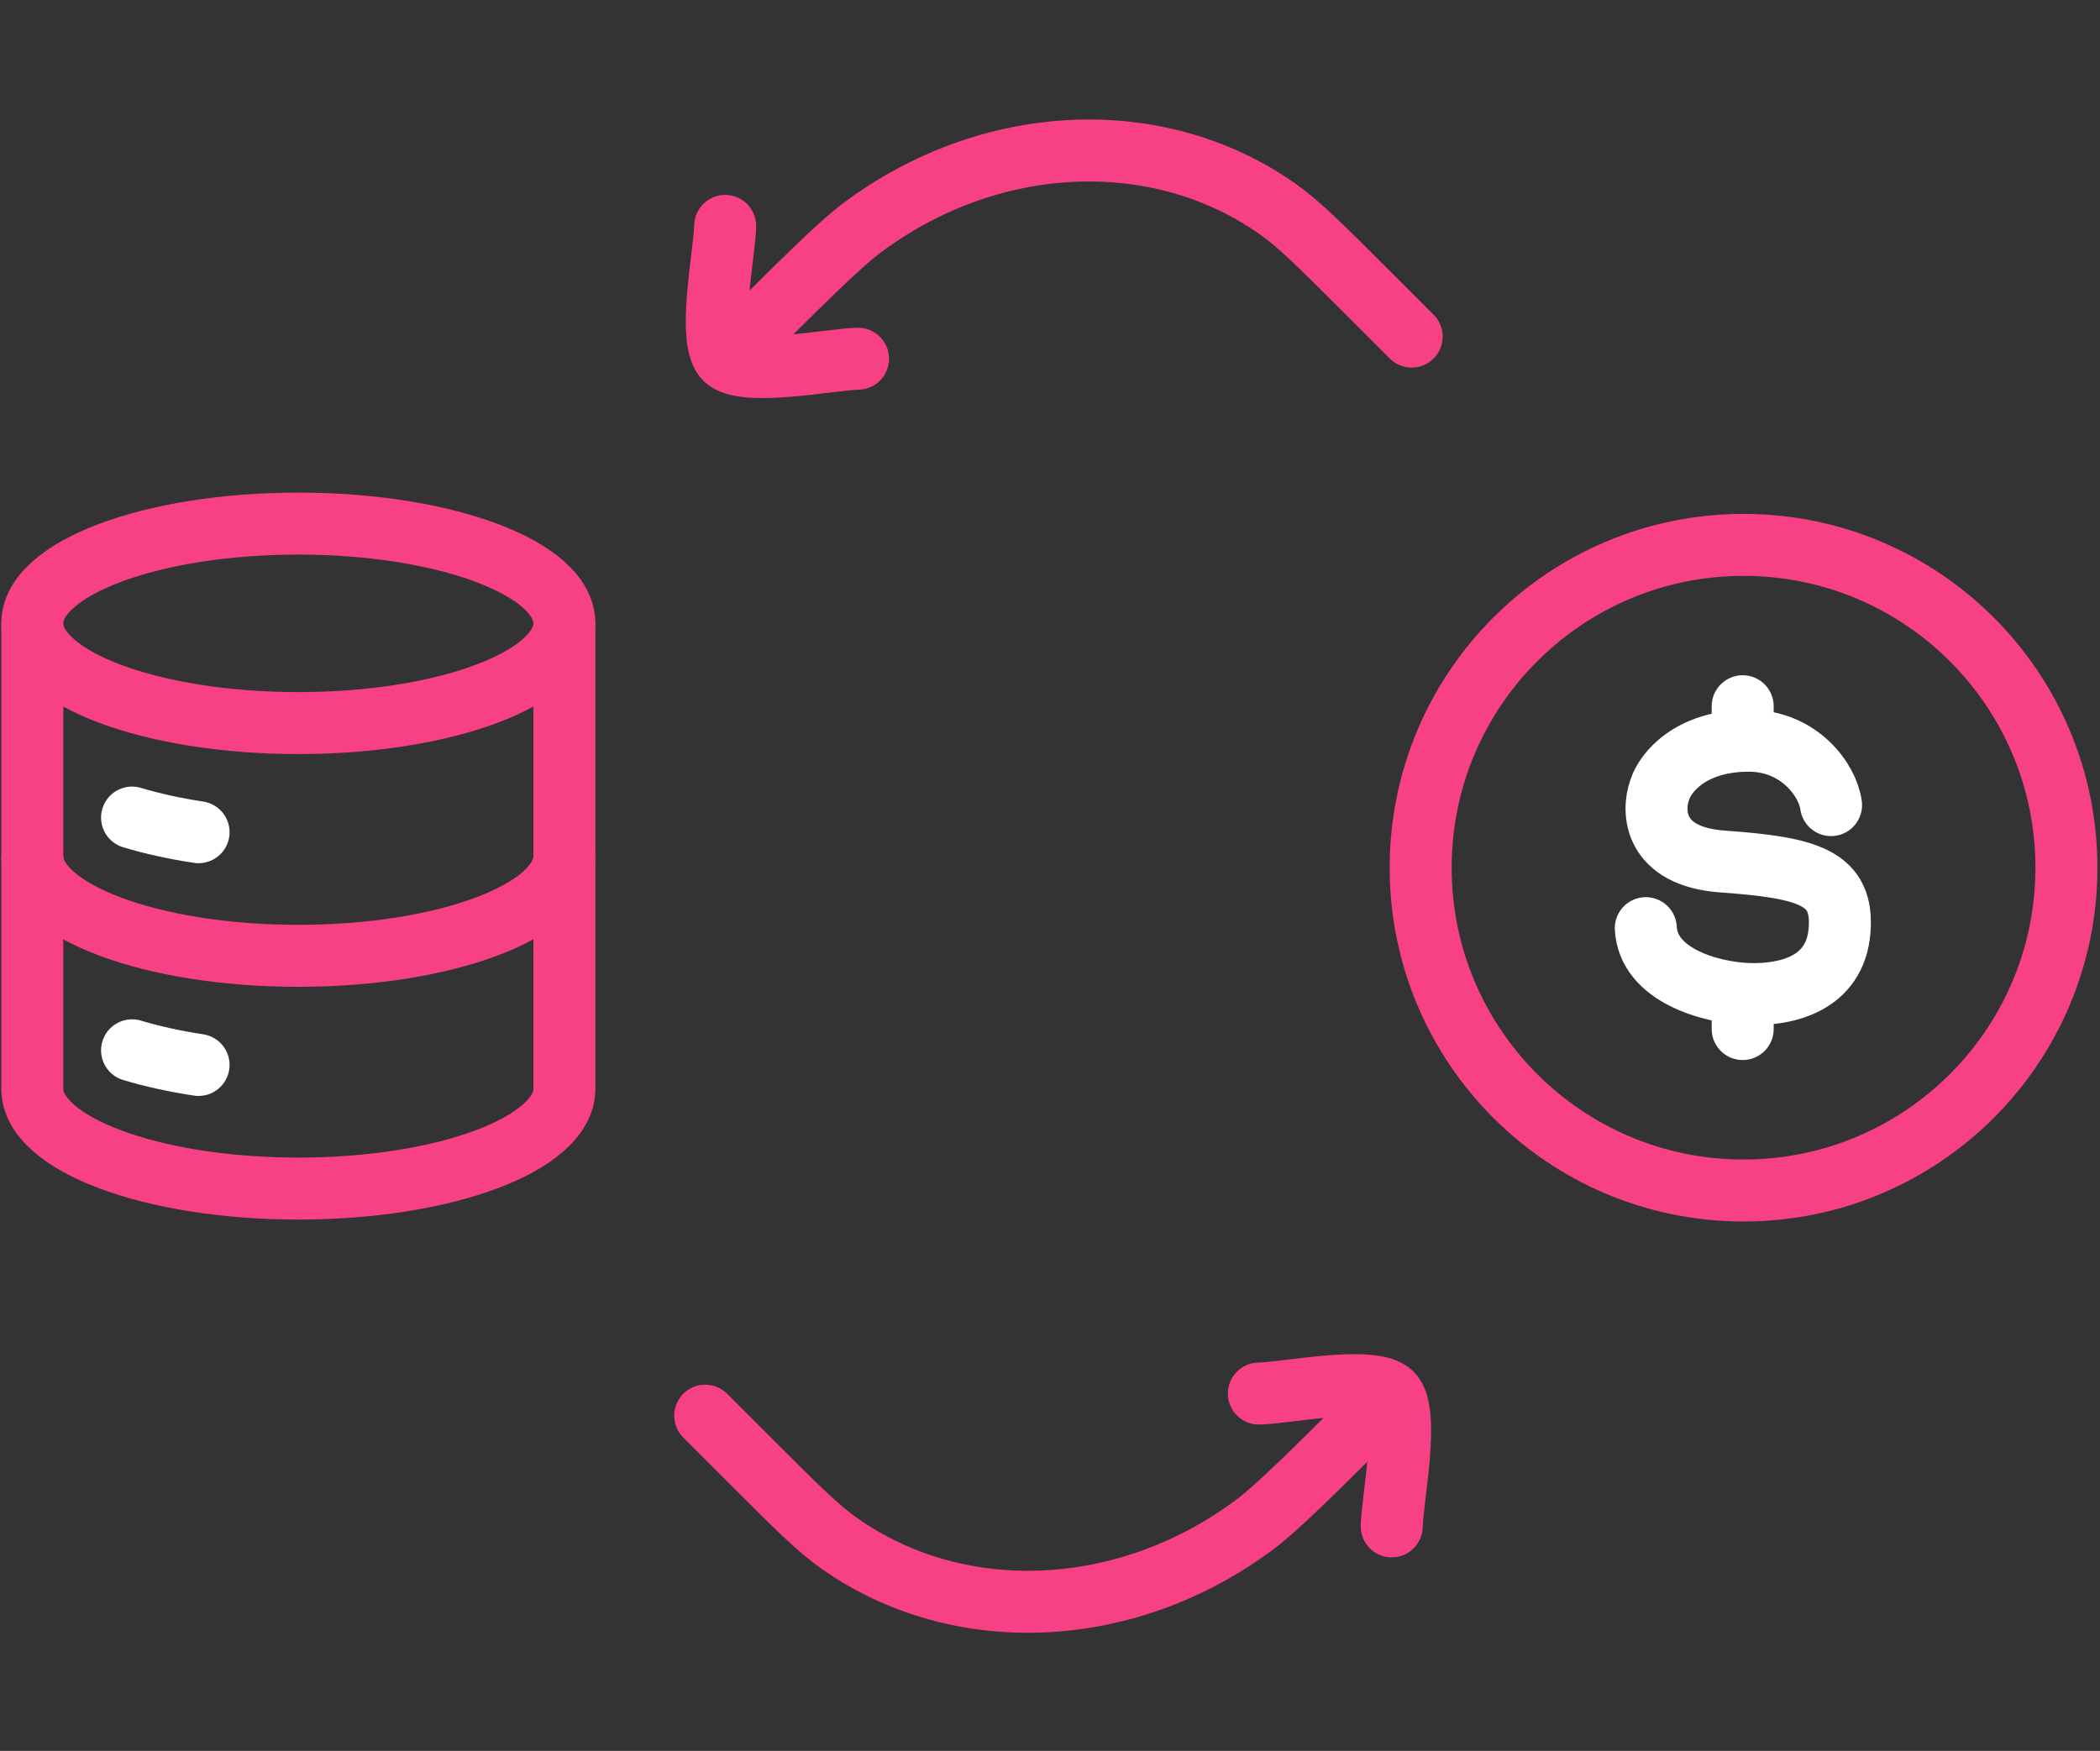
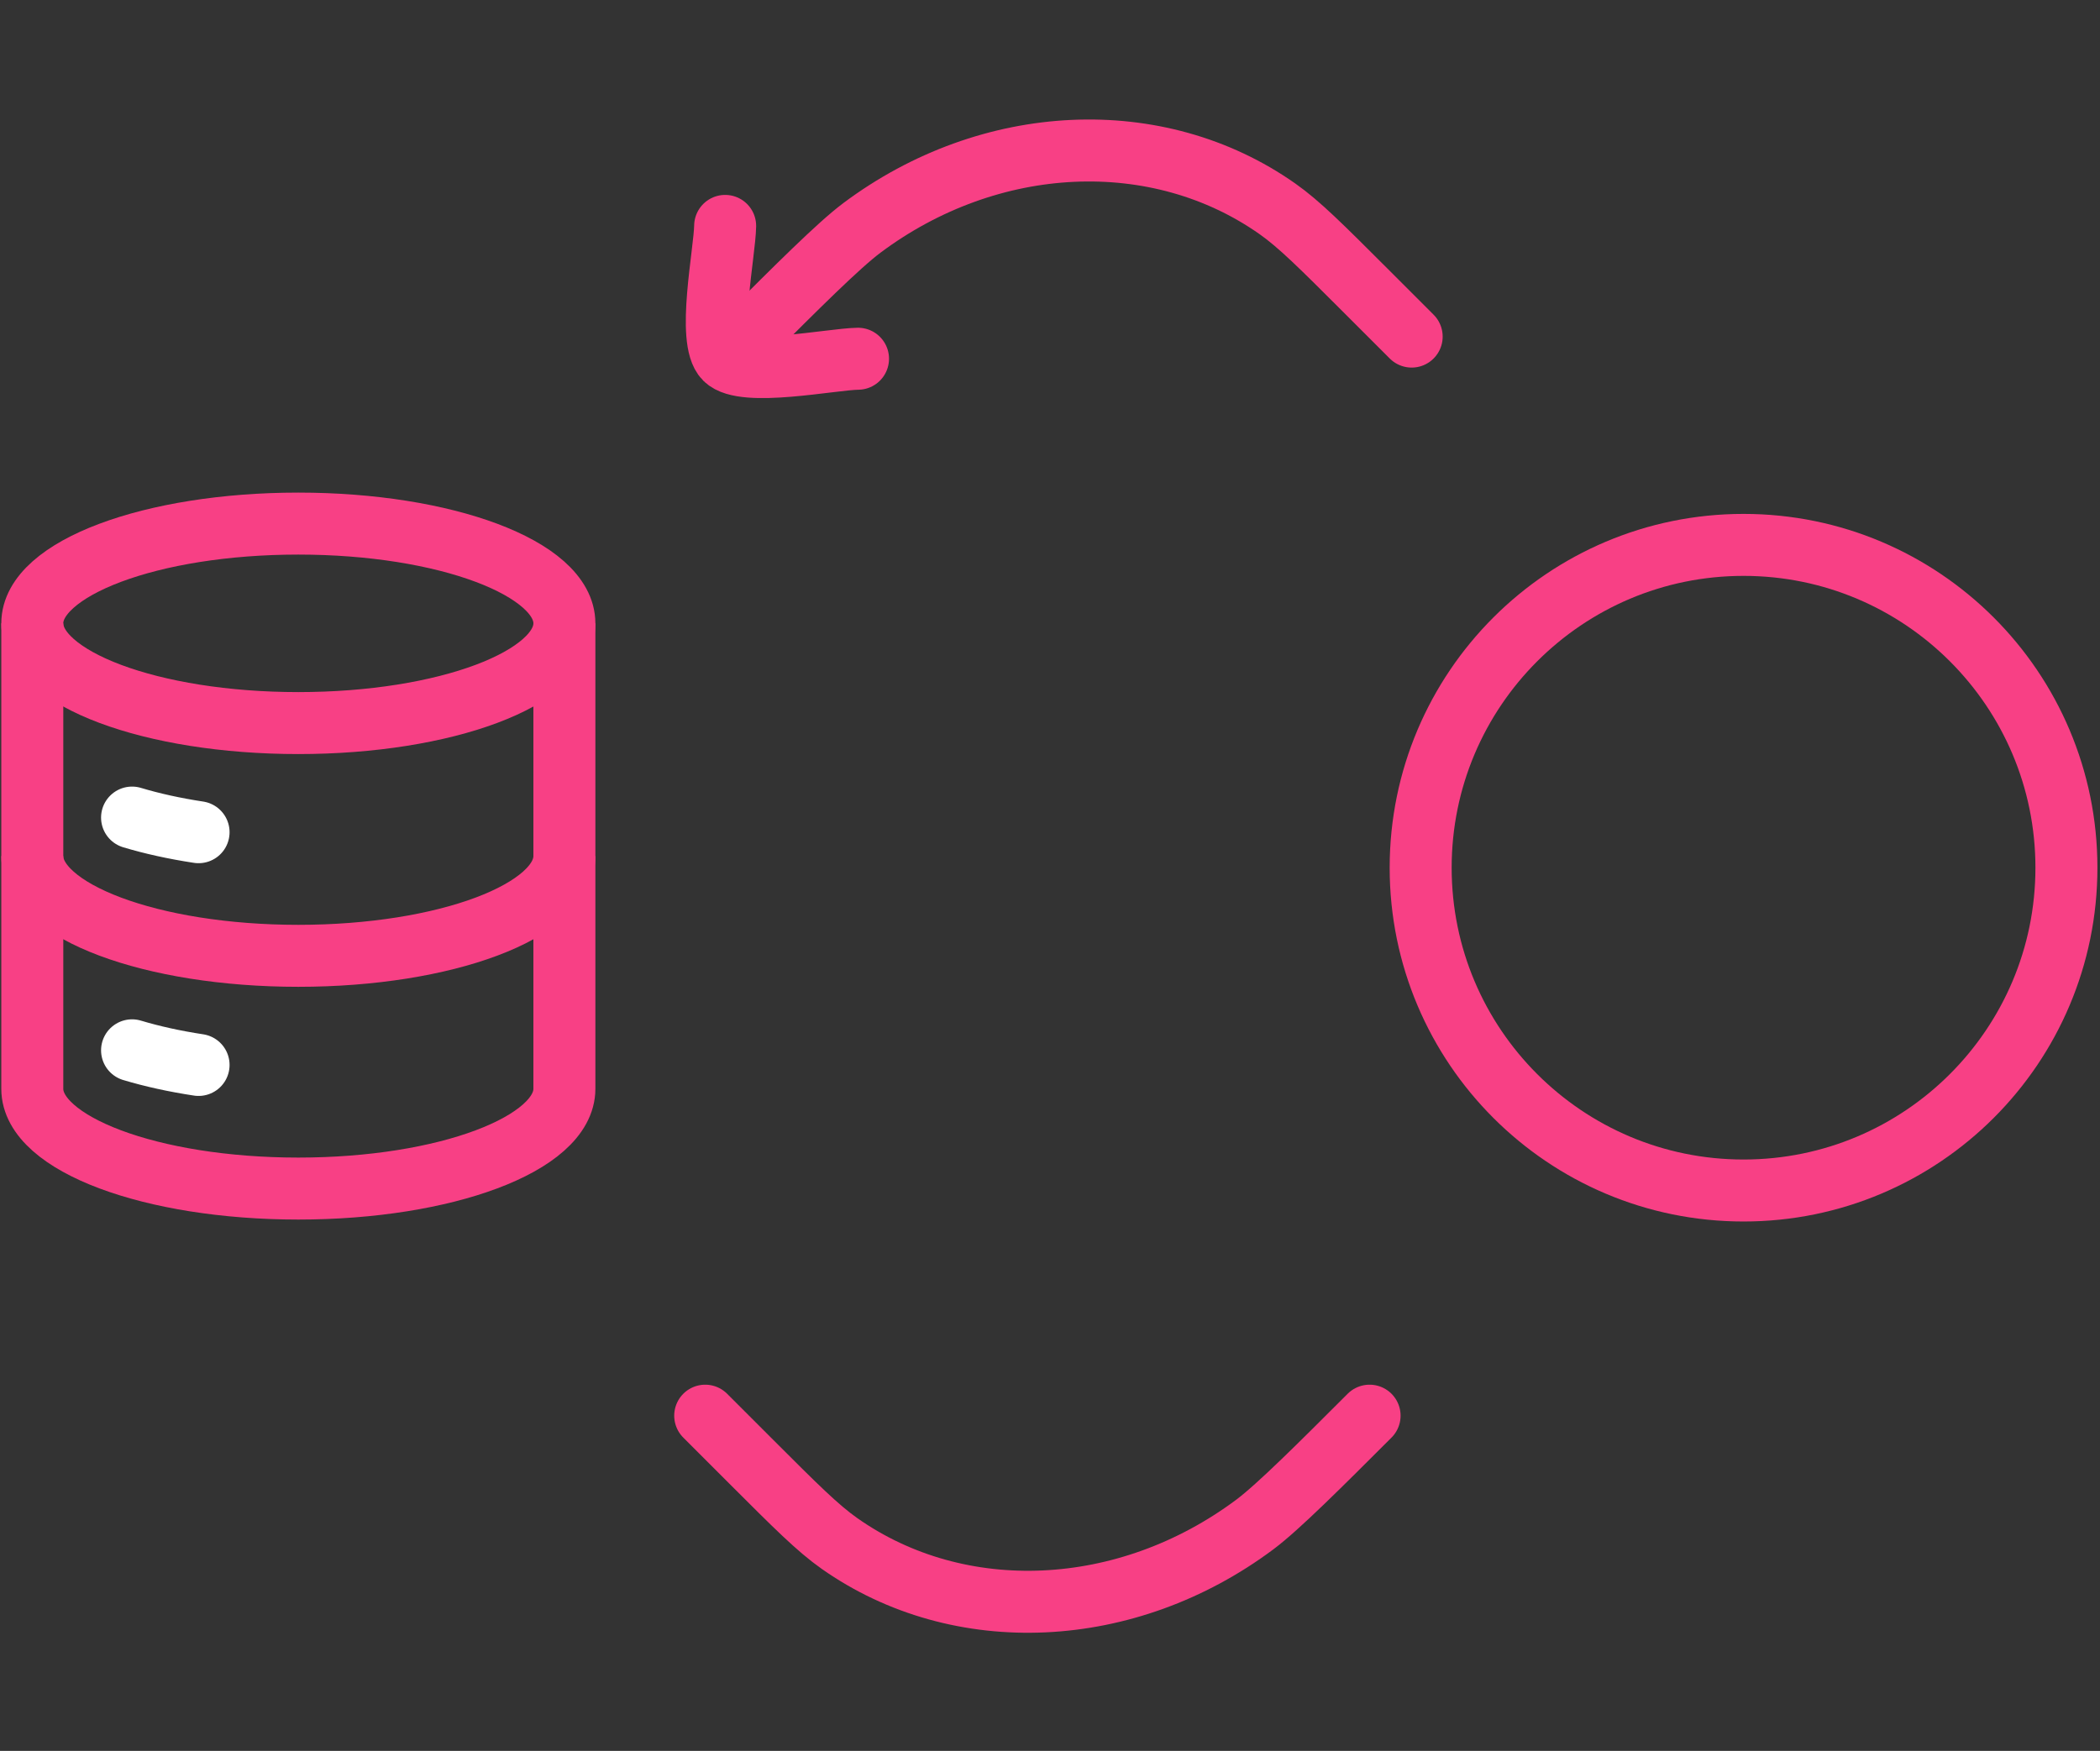
<svg xmlns="http://www.w3.org/2000/svg" width="271" height="226" viewBox="0 0 271 226" fill="none">
  <rect x="0" y="0" width="271" height="226" fill="#333333" stroke="none" />
  <path d="M17.042 105.53C19.623 106.307 22.511 106.946 25.625 107.419" stroke="white" stroke-width="8" stroke-linecap="round" />
  <path d="M17.042 135.572C19.623 136.348 22.511 136.987 25.625 137.46" stroke="white" stroke-width="8" stroke-linecap="round" />
-   <path d="M236.293 103.921C235.88 100.744 232.231 95.609 225.67 95.609C218.047 95.609 214.839 99.831 214.188 101.942C213.173 104.766 213.376 110.571 222.311 111.204C233.481 111.996 237.955 113.314 237.386 120.15C236.817 126.985 230.59 128.463 225.67 128.304C220.749 128.146 212.699 125.885 212.386 119.805M224.889 91.159V95.624M224.889 128.263V132.825" stroke="white" stroke-width="8" stroke-linecap="round" />
  <path d="M38.5 93.333C57.462 93.333 72.833 87.569 72.833 80.458C72.833 73.348 57.462 67.583 38.5 67.583C19.538 67.583 4.167 73.348 4.167 80.458C4.167 87.569 19.538 93.333 38.5 93.333Z" stroke="#F84085" stroke-width="8" />
  <path d="M72.833 110.5C72.833 117.611 57.462 123.375 38.5 123.375C19.538 123.375 4.167 117.611 4.167 110.5" stroke="#F84085" stroke-width="8" />
  <path d="M72.833 80.458V140.542C72.833 147.653 57.462 153.417 38.5 153.417C19.538 153.417 4.167 147.653 4.167 140.542V80.458" stroke="#F84085" stroke-width="8" />
  <path d="M266.667 112C266.667 135.012 248.012 153.667 225 153.667C201.988 153.667 183.333 135.012 183.333 112C183.333 88.988 201.988 70.333 225 70.333C248.012 70.333 266.667 88.988 266.667 112Z" stroke="#F84085" stroke-width="8" />
  <path d="M91.005 182.731L96.941 188.667C102.659 194.386 105.519 197.245 108.326 199.222C123.782 210.105 145.431 209.113 161.952 196.764C164.953 194.521 170.474 188.999 176.742 182.731" stroke="#F84085" stroke-width="8" stroke-linecap="round" stroke-linejoin="round" />
-   <path d="M179.6 197.021C179.648 193.601 182.001 182.275 179.6 179.874C177.198 177.472 165.872 179.825 162.453 179.874" stroke="#F84085" stroke-width="8" stroke-linecap="round" stroke-linejoin="round" />
  <path d="M182.173 43.447L176.238 37.512C170.519 31.793 167.66 28.934 164.852 26.957C149.397 16.074 127.747 17.066 111.227 29.415C108.226 31.658 102.705 37.179 96.437 43.447" stroke="#F84085" stroke-width="8" stroke-linecap="round" stroke-linejoin="round" />
  <path d="M93.579 29.158C93.53 32.578 91.177 43.904 93.579 46.305C95.98 48.707 107.306 46.354 110.726 46.305" stroke="#F84085" stroke-width="8" stroke-linecap="round" stroke-linejoin="round" />
</svg>